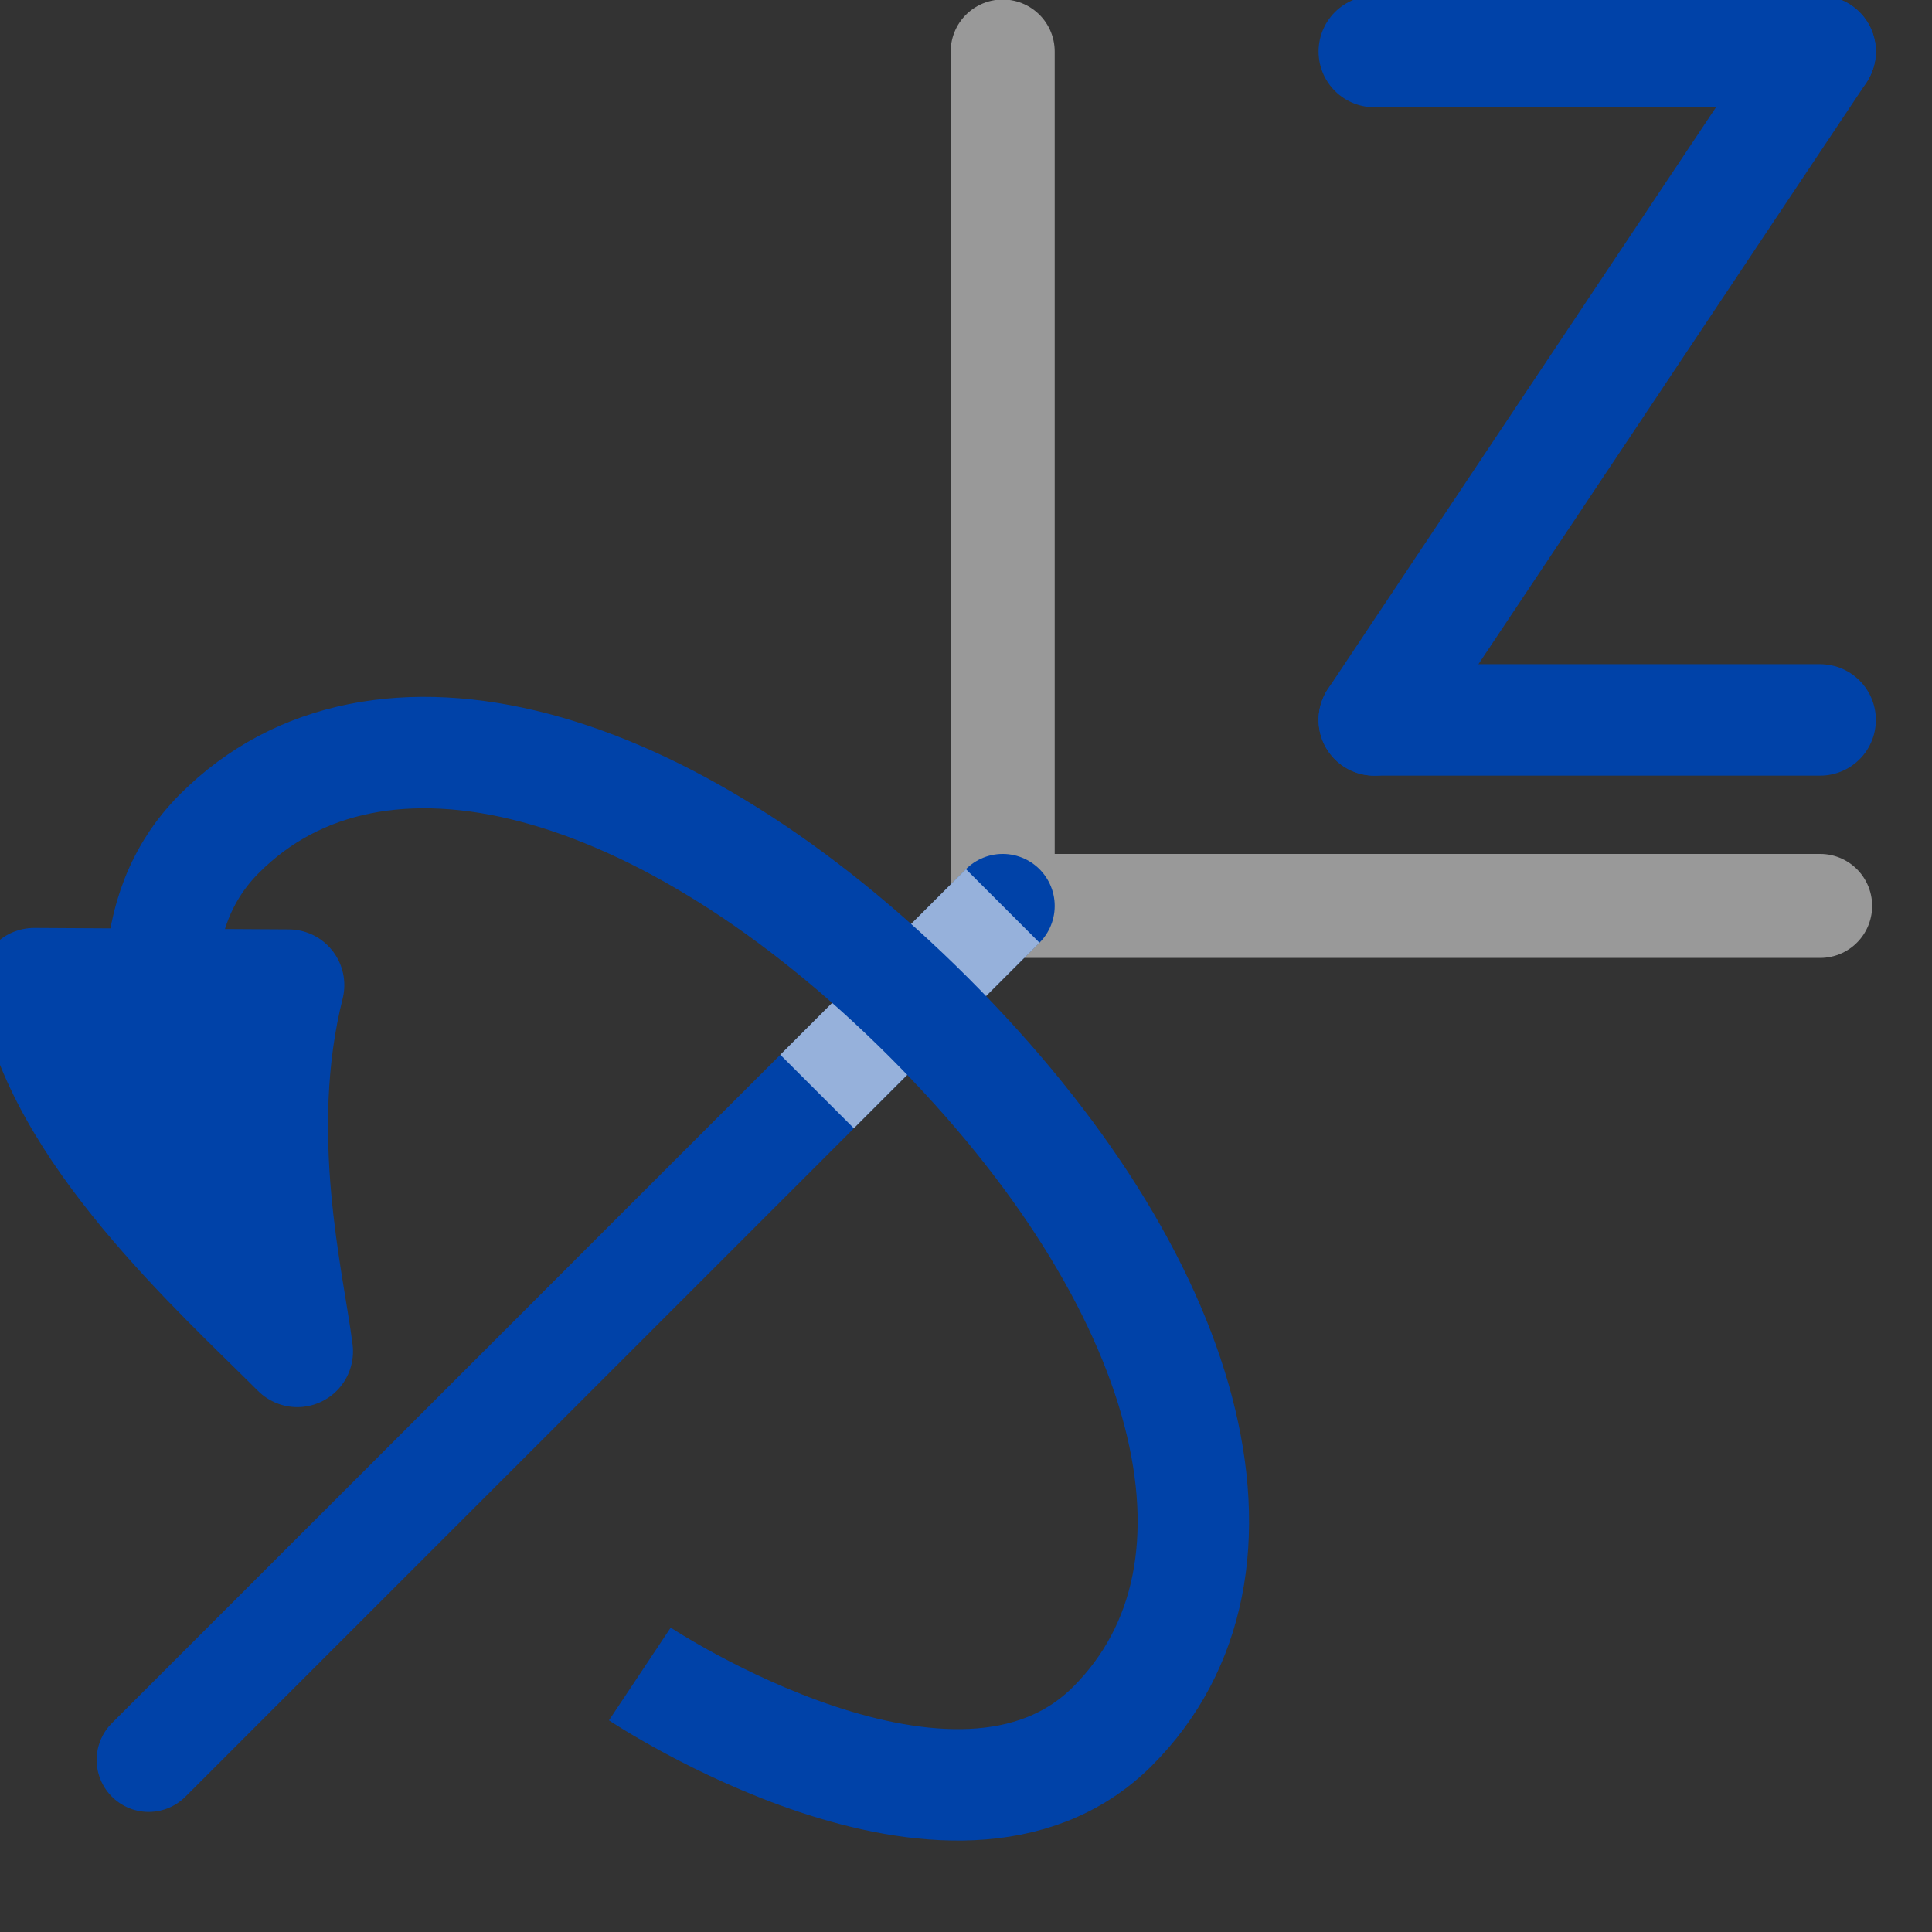
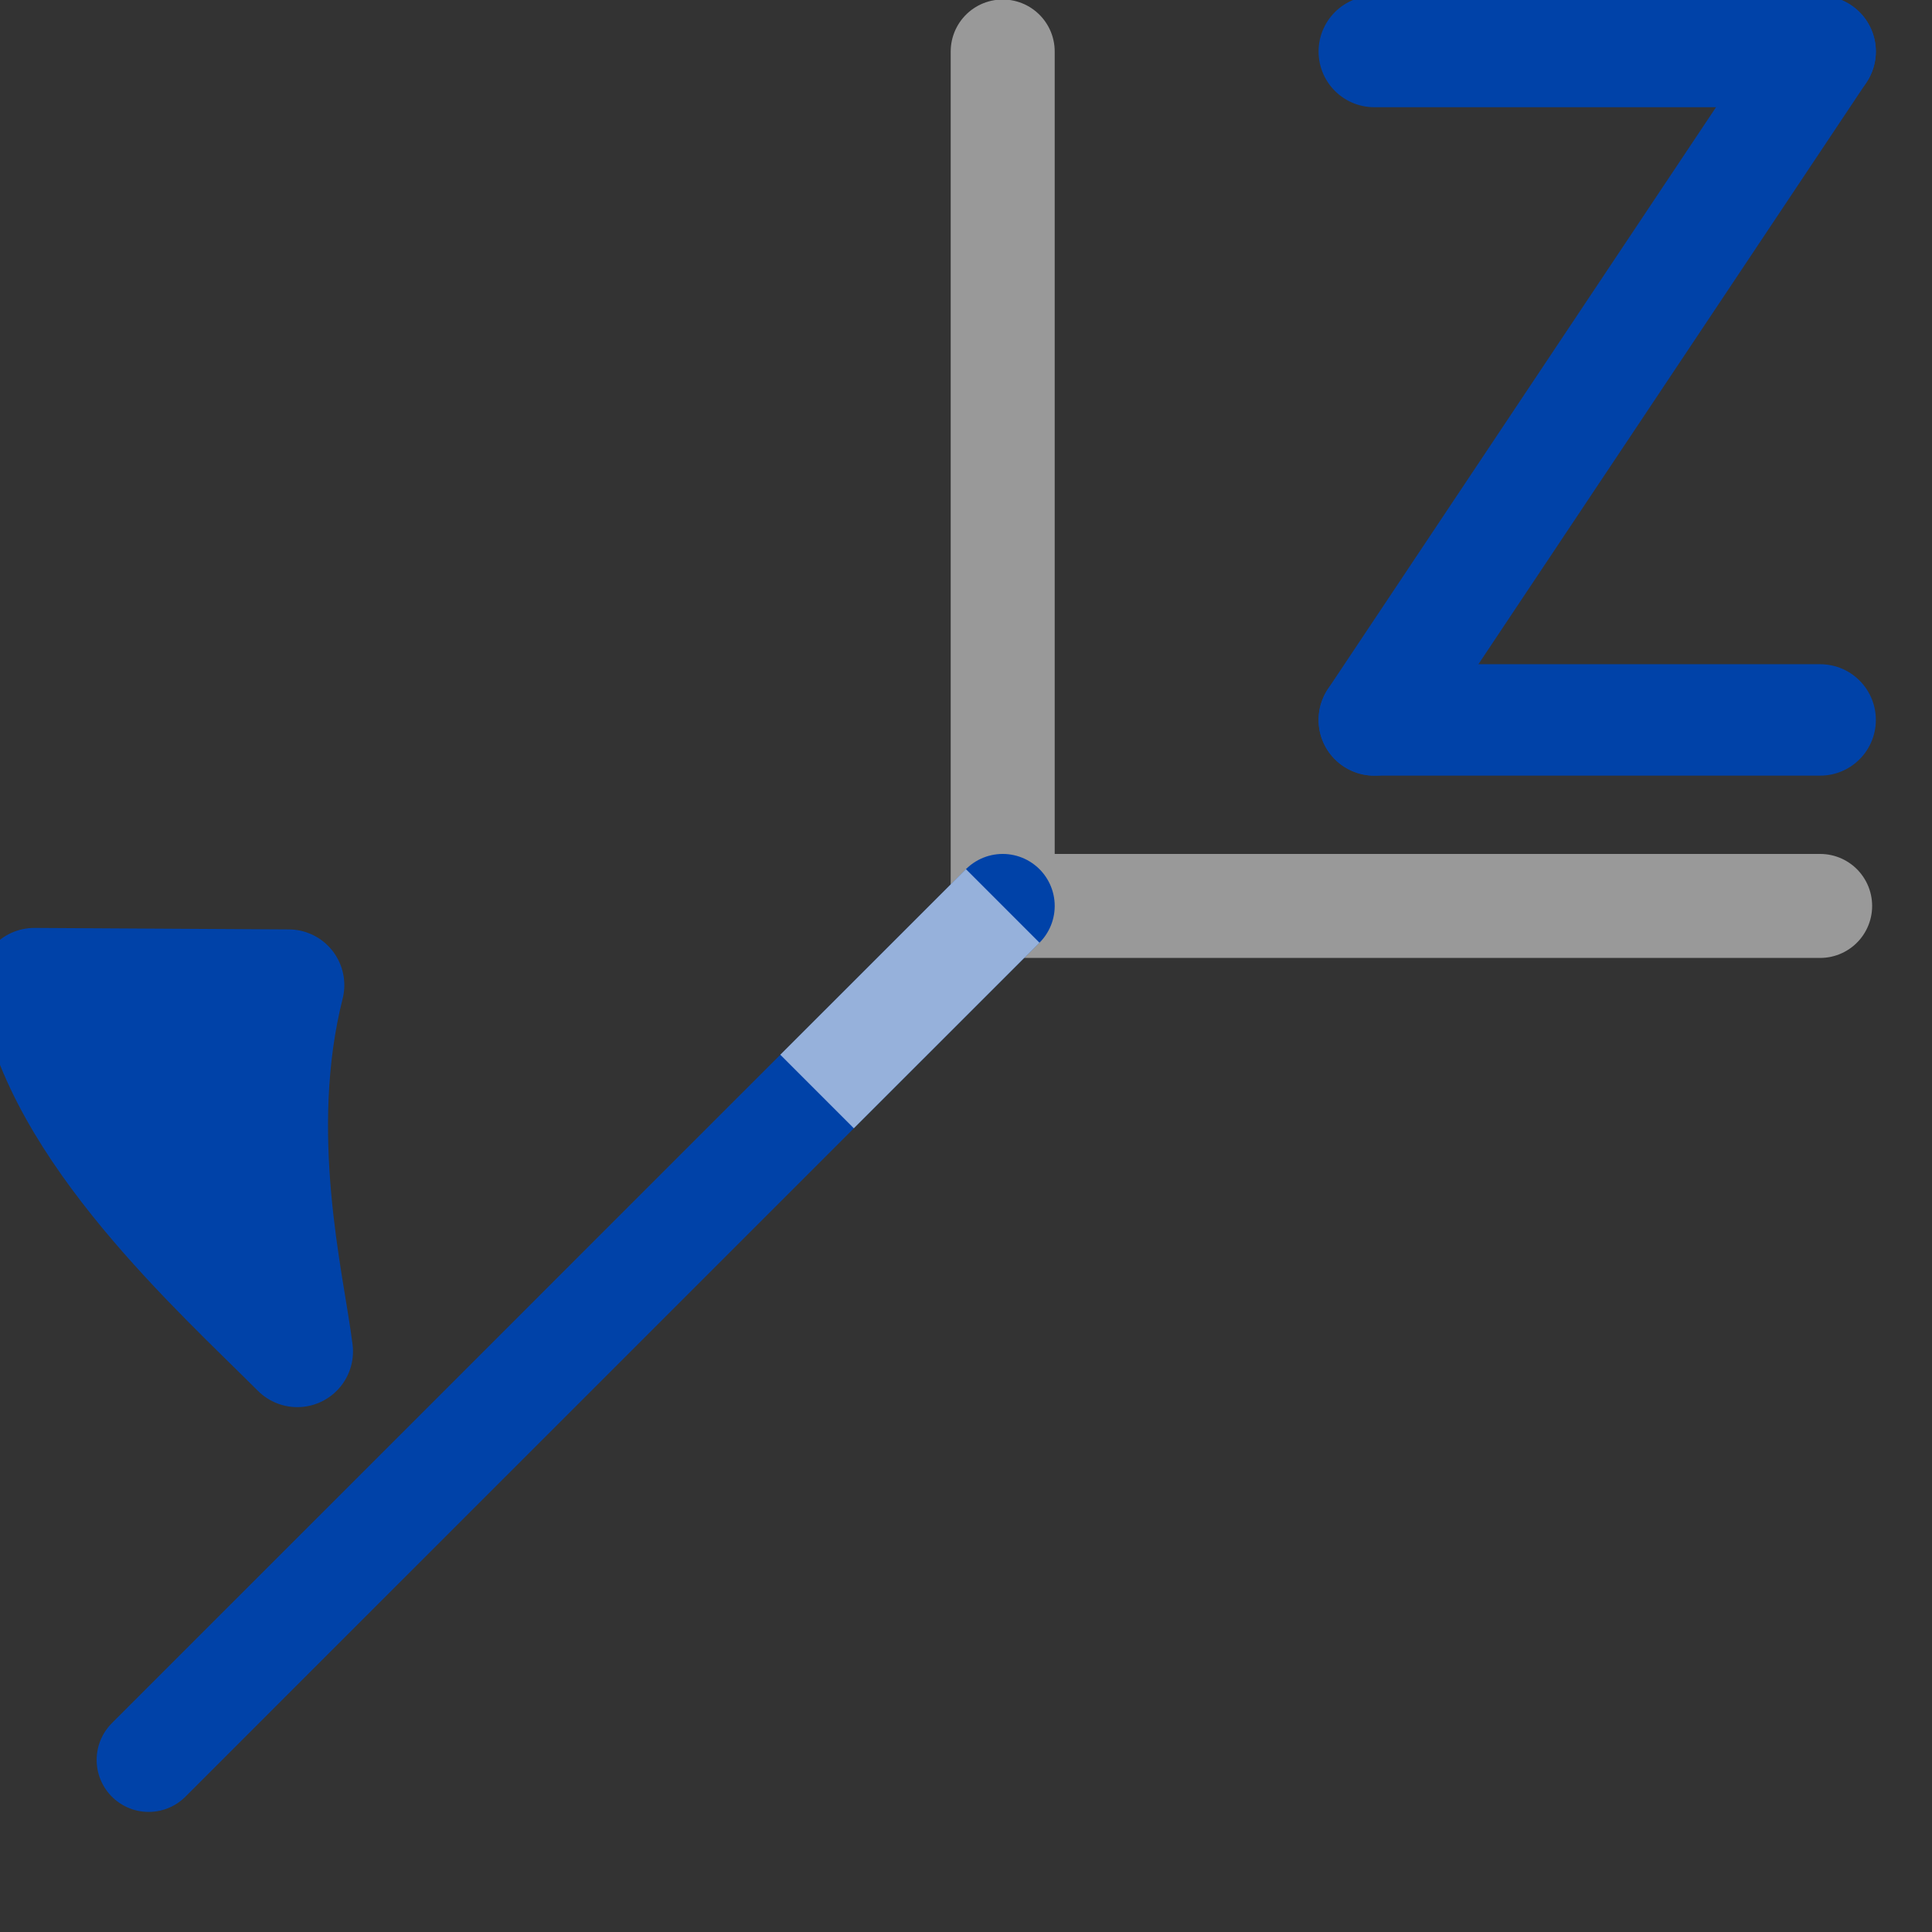
<svg xmlns="http://www.w3.org/2000/svg" xmlns:ns1="http://www.inkscape.org/namespaces/inkscape" xmlns:ns2="http://sodipodi.sourceforge.net/DTD/sodipodi-0.dtd" width="20pt" height="20pt" viewBox="0 0 20 20" version="1.1" id="svg2" ns1:version="0.48.3.1 r9886" ns2:docname="rotate_pos_z.svg">
  <rect x="0" y="0" width="20" height="20" fill="#333333" stroke="none" />
  <defs id="defs25" />
  <ns2:namedview pagecolor="#ffffff" bordercolor="#666666" borderopacity="1" objecttolerance="10" gridtolerance="10" guidetolerance="10" ns1:pageopacity="0" ns1:pageshadow="2" ns1:window-width="640" ns1:window-height="480" id="namedview23" showgrid="false" ns1:zoom="9.44" ns1:cx="12.5" ns1:cy="12.5" ns1:window-x="72" ns1:window-y="24" ns1:window-maximized="0" ns1:current-layer="surface1" />
  <g id="surface1">
    <path style="fill:none;stroke-width:1.4;stroke-linecap:round;stroke-linejoin:round;stroke:rgb(60%,60%,60%);stroke-opacity:1;stroke-miterlimit:4;" d="M 24.502 1038.865 L 13.498 1038.865 " transform="matrix(0.769,0,0,0.769,0,-789.509)" id="path5" />
    <path style="fill:none;stroke-width:1.4;stroke-linecap:round;stroke-linejoin:miter;stroke:rgb(60%,60%,60%);stroke-opacity:1;stroke-miterlimit:4;" d="M 13.498 1027.363 L 13.498 1038.865 " transform="matrix(0.769,0,0,0.769,0,-789.509)" id="path7" />
    <path style="fill:none;stroke-width:1.5;stroke-linecap:round;stroke-linejoin:round;stroke:#0042a8;stroke-opacity:1;stroke-miterlimit:4" d="M 18.5 1027.363 L 24.502 1027.363 " transform="matrix(0.769,0,0,0.769,0,-789.509)" id="path9" />
    <path style="fill:none;stroke-width:1.5;stroke-linecap:round;stroke-linejoin:round;stroke:#0042a8;stroke-opacity:1;stroke-miterlimit:4" d="M 24.502 1027.363 L 18.5 1036.361 " transform="matrix(0.769,0,0,0.769,0,-789.509)" id="path11" />
    <path style="fill:none;stroke-width:1.4;stroke-linecap:round;stroke-linejoin:miter;stroke:#0042a8;stroke-opacity:1;stroke-miterlimit:4" d="M 2.001 1050.361 L 13.498 1038.865 " transform="matrix(0.769,0,0,0.769,0,-789.509)" id="path13" />
    <path style="fill:none;stroke-width:1.4;stroke-linecap:butt;stroke-linejoin:miter;stroke:rgb(100%,100%,100%);stroke-opacity:0.588;stroke-miterlimit:4;" d="M 10.999 1041.363 L 13.498 1038.865 " transform="matrix(0.769,0,0,0.769,0,-789.509)" id="path15" />
-     <path style="fill:none;stroke-width:1.5;stroke-linecap:butt;stroke-linejoin:round;stroke:#0042a8;stroke-opacity:1;stroke-miterlimit:4" d="M 8.613 1049.204 C 8.613 1049.204 12.853 1052.027 14.975 1049.909 C 17.098 1047.787 16.037 1043.897 12.502 1040.363 C 8.963 1036.828 5.073 1035.767 2.955 1037.89 C 0.833 1040.007 3.661 1044.252 3.661 1044.252 " transform="matrix(0.769,0,0,0.769,0,-789.509)" id="path17" />
    <path style="fill-rule:nonzero;fill:#0042a8;fill-opacity:1;stroke-width:1.5;stroke-linecap:round;stroke-linejoin:round;stroke:#0042a8;stroke-opacity:1;stroke-miterlimit:4" d="M 3.885 1039.931 C 3.382 1041.932 3.885 1043.927 4.002 1044.862 C 2.94 1043.8 0.787 1041.871 0.462 1039.911 Z " transform="matrix(0.769,0,0,0.769,0,-789.509)" id="path19" />
    <path style="fill:none;stroke-width:1.5;stroke-linecap:round;stroke-linejoin:round;stroke:#0042a8;stroke-opacity:1;stroke-miterlimit:4" d="M 24.502 1036.361 L 18.5 1036.361 " transform="matrix(0.769,0,0,0.769,0,-789.509)" id="path21" />
  </g>
</svg>